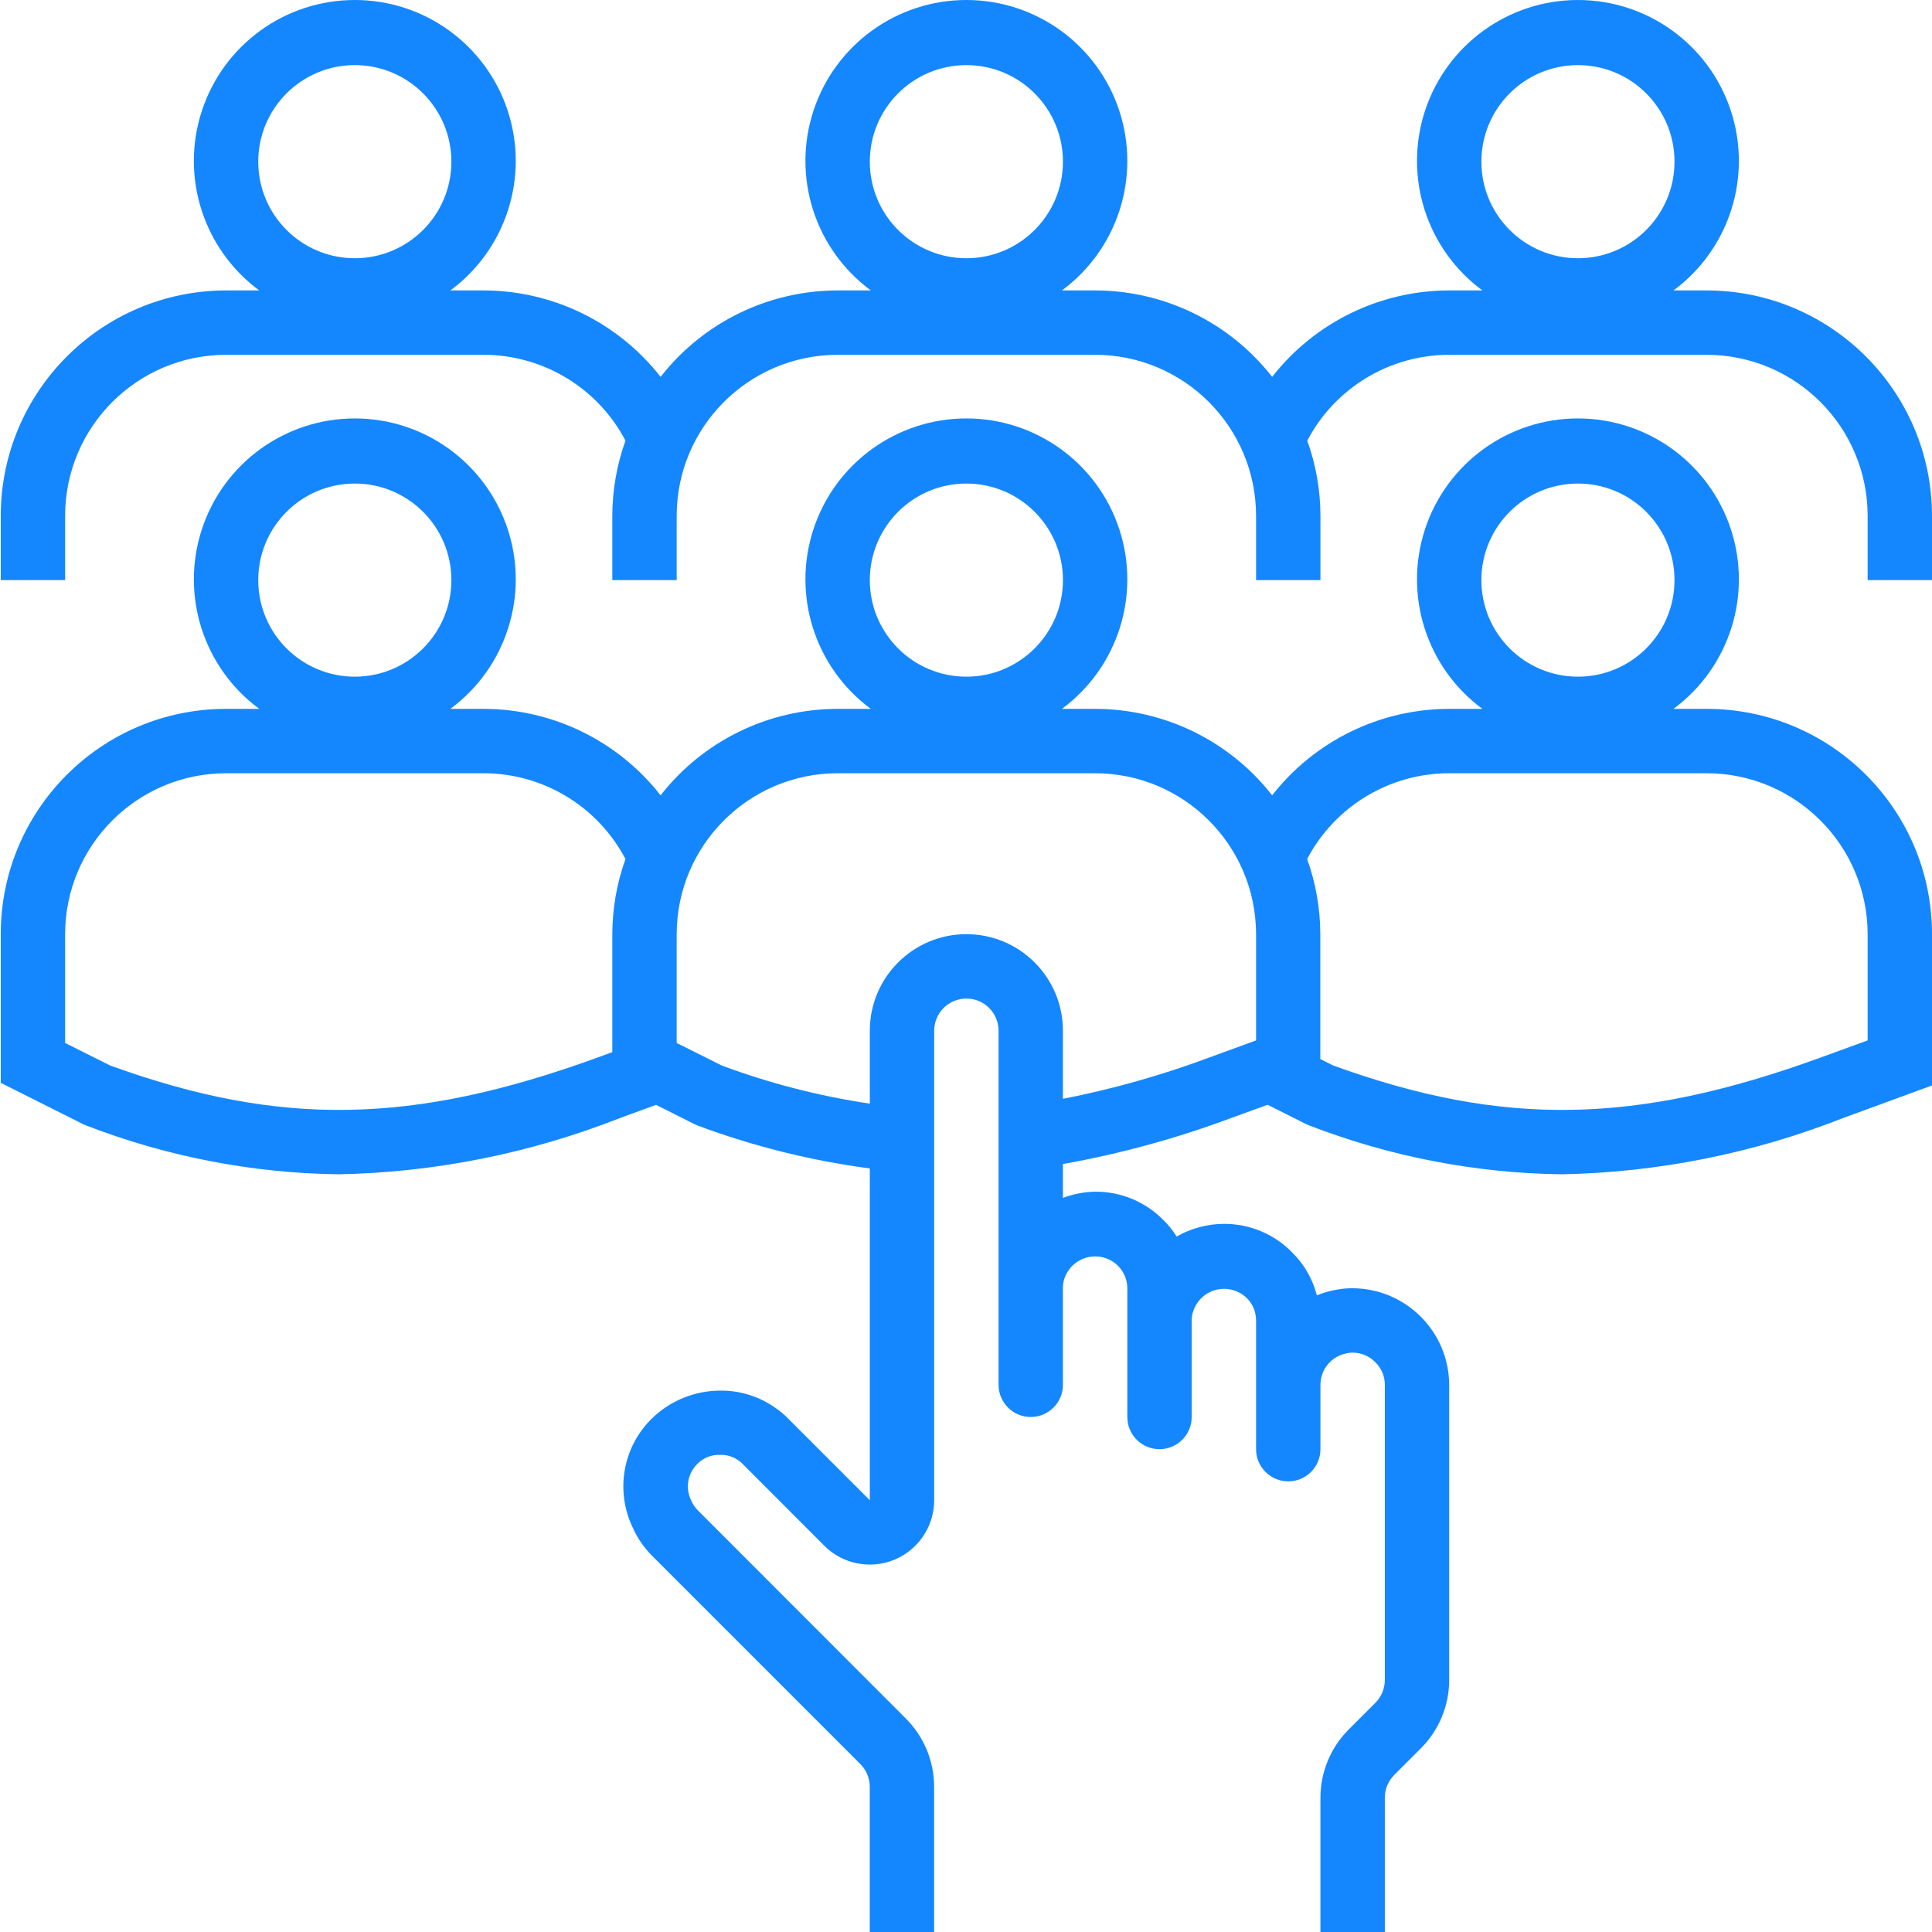
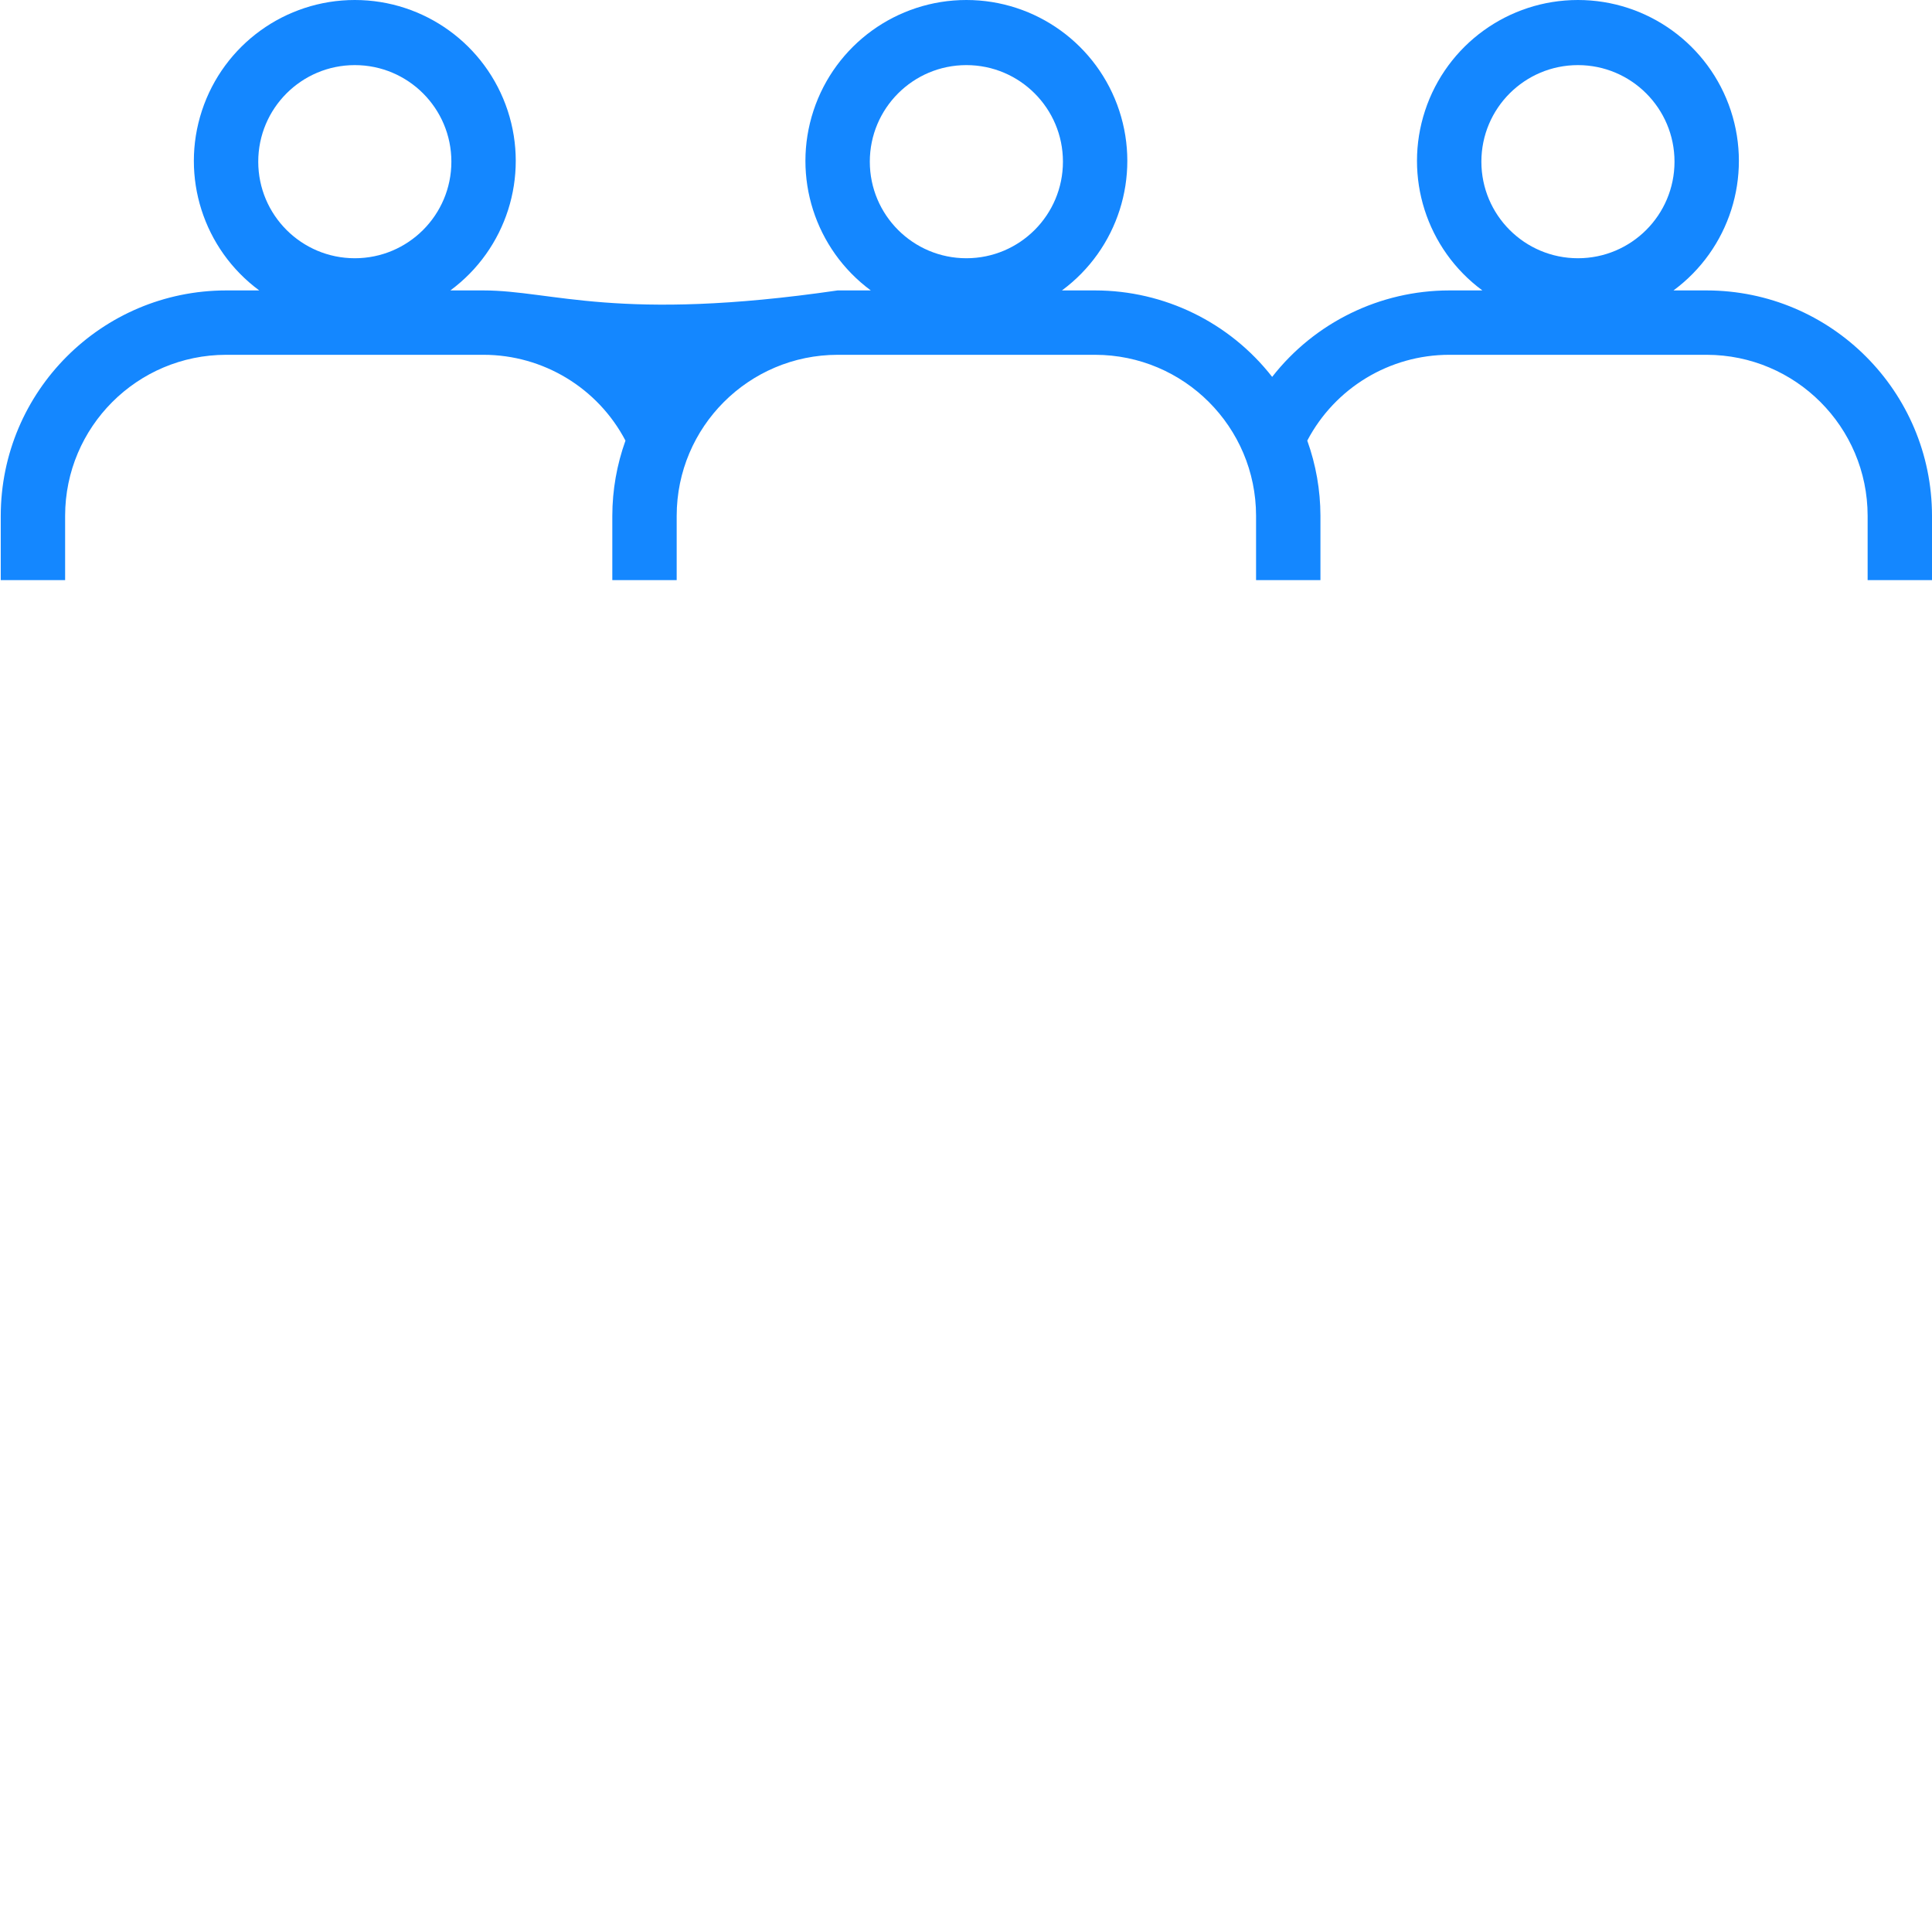
<svg xmlns="http://www.w3.org/2000/svg" width="480px" height="480px" viewBox="0 0 480 480" xml:space="preserve" style="fill-rule:evenodd;clip-rule:evenodd;stroke-linejoin:round;stroke-miterlimit:2;">
  <g>
-     <path d="M424.023,72.156L415.776,72.156C429.669,61.902 435.413,43.889 430.017,27.486C424.617,11.086 409.302,0 392.035,0C374.765,0 359.45,11.086 354.054,27.486C348.654,43.889 354.397,61.902 368.291,72.156L360.048,72.156C342.863,72.175 326.642,80.094 316.065,93.636C305.487,80.09 289.266,72.168 272.081,72.156L263.835,72.156C277.728,61.902 283.472,43.889 278.075,27.486C272.675,11.086 257.361,0 240.094,0C222.823,0 207.509,11.086 202.112,27.486C196.712,43.889 202.456,61.902 216.349,72.156L208.106,72.156C190.921,72.168 174.697,80.09 164.123,93.636C153.541,80.094 137.321,72.175 120.14,72.156L111.893,72.156C125.786,61.902 131.53,43.889 126.134,27.486C120.733,11.086 105.419,0 88.152,0C70.881,0 55.567,11.086 50.171,27.486C44.77,43.889 50.514,61.902 64.407,72.156L56.164,72.156C25.262,72.195 0.225,97.236 0.186,128.134L0.186,144.128L16.18,144.128L16.18,128.134C16.203,106.065 34.091,88.177 56.164,88.15L120.14,88.15C134.939,88.161 148.516,96.369 155.396,109.47C153.244,115.46 152.139,121.774 152.128,128.134L152.128,144.128L168.121,144.128L168.121,128.134C168.145,106.065 186.032,88.177 208.106,88.15L272.081,88.15C294.151,88.177 312.039,106.065 312.066,128.134L312.066,144.128L328.06,144.128L328.06,128.134C328.044,121.774 326.939,115.46 324.788,109.47C331.672,96.369 345.245,88.161 360.048,88.15L424.023,88.15C446.093,88.177 463.98,106.065 464.008,128.134L464.008,144.128L480.001,144.128L480.001,128.134C479.959,97.236 454.921,72.195 424.023,72.156ZM392.035,16.177C405.284,16.177 416.026,26.919 416.026,40.168C416.026,53.417 405.284,64.159 392.035,64.159C378.783,64.159 368.045,53.417 368.045,40.168C368.045,26.919 378.783,16.177 392.035,16.177ZM240.094,16.177C253.343,16.177 264.084,26.919 264.084,40.168C264.084,53.417 253.343,64.159 240.094,64.159C226.841,64.159 216.103,53.417 216.103,40.168C216.103,26.919 226.841,16.177 240.094,16.177ZM88.152,16.177C101.401,16.177 112.143,26.919 112.143,40.168C112.143,53.417 101.401,64.159 88.152,64.159C74.899,64.159 64.161,53.417 64.161,40.168C64.161,26.919 74.899,16.177 88.152,16.177Z" style="fill:rgb(20,135,255);fill-rule:nonzero;" />
-     <path d="M424.023,176.116L415.776,176.116C429.669,165.862 435.413,147.849 430.017,131.446C424.617,115.046 409.302,103.96 392.035,103.96C374.765,103.96 359.45,115.046 354.054,131.446C348.654,147.849 354.397,165.862 368.291,176.116L360.048,176.116C342.863,176.135 326.642,184.054 316.065,197.596C305.487,184.05 289.266,176.128 272.081,176.116L263.835,176.116C277.728,165.862 283.472,147.849 278.075,131.446C272.675,115.046 257.361,103.96 240.094,103.96C222.823,103.96 207.509,115.046 202.112,131.446C196.712,147.849 202.456,165.862 216.349,176.116L208.106,176.116C190.921,176.128 174.697,184.05 164.123,197.596C153.541,184.054 137.321,176.135 120.14,176.116L111.893,176.116C125.786,165.862 131.53,147.849 126.134,131.446C120.733,115.046 105.419,103.96 88.152,103.96C70.881,103.96 55.567,115.046 50.171,131.446C44.77,147.849 50.514,165.862 64.407,176.116L56.164,176.116C25.247,176.116 0.186,201.18 0.186,232.094L0.186,269.025L20.6,279.275L21.439,279.631C41.467,287.374 62.72,291.482 84.193,291.751C108.101,291.275 131.737,286.55 153.99,277.792L162.994,274.496L172.542,279.295L173.342,279.646C187.149,284.793 201.491,288.366 216.103,290.299L216.103,372.728L195.845,352.474C194.908,351.506 193.877,350.631 192.768,349.866C188.754,346.984 183.928,345.449 178.988,345.492C172.624,345.496 166.513,347.983 161.956,352.423C154.752,359.479 152.826,370.326 157.157,379.432C158.297,382.025 159.902,384.391 161.889,386.41L213.741,438.265C215.244,439.765 216.087,441.803 216.087,443.927L216.087,479.999L232.081,479.999L232.081,443.927C232.081,437.562 229.551,431.455 225.049,426.957L173.373,375.239C172.67,374.524 172.108,373.684 171.71,372.763C170.222,369.748 170.823,366.125 173.205,363.759C174.717,362.177 176.841,361.338 179.02,361.455C180.706,361.42 182.354,361.966 183.69,362.997C183.994,363.22 184.279,363.474 184.537,363.747L204.795,384.036C209.367,388.608 216.247,389.979 222.222,387.503C228.196,385.028 232.093,379.198 232.097,372.728L232.097,256.085C232.097,251.669 235.677,248.088 240.094,248.088C244.51,248.088 248.091,251.669 248.091,256.085L248.091,344.051C248.091,348.468 251.671,352.048 256.088,352.048C260.504,352.048 264.084,348.468 264.084,344.051L264.084,320.061C264.065,318.674 264.432,317.308 265.147,316.121C266.416,313.957 268.622,312.509 271.109,312.204C273.596,311.9 276.084,312.774 277.837,314.567C279.27,316.039 280.071,318.011 280.078,320.061L280.078,352.048C280.078,356.465 283.659,360.045 288.075,360.045C292.492,360.045 296.072,356.465 296.072,352.048L296.072,328.057C296.076,327.144 296.252,326.238 296.592,325.387C297.564,322.845 299.754,320.963 302.414,320.389C305.077,319.811 307.849,320.619 309.786,322.532C310.961,323.684 311.726,325.191 311.961,326.82C312.031,327.23 312.066,327.644 312.066,328.057L312.066,360.045C312.066,364.461 315.647,368.042 320.063,368.042C324.479,368.042 328.06,364.461 328.06,360.045L328.06,344.051C328.072,340.471 330.465,337.331 333.921,336.375L335.049,336.136C335.377,336.07 335.717,336.043 336.057,336.054C338.212,336.051 340.278,336.941 341.758,338.511C343.242,339.971 344.073,341.97 344.054,344.051L344.054,417.398C344.054,419.522 343.21,421.553 341.711,423.052L335.081,429.682C330.586,434.181 328.06,440.28 328.06,446.637L328.06,479.999L344.054,479.999L344.054,446.637C344.054,444.517 344.897,442.482 346.397,440.983L353.023,434.353C357.521,429.854 360.044,423.759 360.048,417.398L360.048,344.051C359.981,330.83 349.278,320.127 336.057,320.061C334.78,320.053 333.507,320.158 332.25,320.381L331.488,320.533C330.008,320.826 328.56,321.259 327.162,321.829C326.143,317.8 324.038,314.125 321.078,311.208C316.619,306.609 310.473,304.028 304.069,304.067C299.95,304.086 295.904,305.168 292.328,307.21C291.433,305.75 290.356,304.406 289.13,303.212C284.663,298.6 278.501,296.019 272.081,296.07C269.344,296.124 266.642,296.644 264.084,297.612L264.084,289.201C278.349,286.655 292.351,282.825 305.924,277.749L314.944,274.48L324.483,279.275L325.323,279.631C345.354,287.374 366.604,291.478 388.076,291.751C411.981,291.275 435.616,286.55 457.865,277.792L480.001,269.681L480.001,232.094C480.001,201.18 454.937,176.116 424.023,176.116ZM392.035,120.137C405.284,120.137 416.026,130.879 416.026,144.128C416.026,157.377 405.284,168.119 392.035,168.119C378.783,168.119 368.045,157.377 368.045,144.128C368.045,130.879 378.783,120.137 392.035,120.137ZM240.094,120.137C253.343,120.137 264.084,130.879 264.084,144.128C264.084,157.377 253.343,168.119 240.094,168.119C226.841,168.119 216.103,157.377 216.103,144.128C216.103,130.879 226.841,120.137 240.094,120.137ZM88.152,120.137C101.401,120.137 112.143,130.879 112.143,144.128C112.143,157.377 101.401,168.119 88.152,168.119C74.899,168.119 64.161,157.377 64.161,144.128C64.161,130.879 74.899,120.137 88.152,120.137ZM27.375,264.722L16.18,259.123L16.18,232.094C16.203,210.025 34.091,192.137 56.164,192.11L120.14,192.11C134.939,192.121 148.516,200.329 155.396,213.43C153.244,219.42 152.139,225.734 152.128,232.094L152.128,261.396L148.504,262.723C102.49,279.471 69.605,280.021 27.375,264.722ZM300.492,262.715C288.657,267.136 276.482,270.576 264.084,273.001L264.084,256.085C264.084,242.836 253.343,232.094 240.094,232.094C226.841,232.094 216.103,242.836 216.103,256.085L216.103,274.199C203.541,272.333 191.214,269.154 179.316,264.722L168.121,259.123L168.121,232.094C168.145,210.025 186.032,192.137 208.106,192.11L272.081,192.11C294.151,192.137 312.039,210.025 312.066,232.094L312.066,258.487L300.492,262.715ZM464.008,258.487L452.387,262.723C406.381,279.471 373.488,280.021 331.227,264.722L328.025,263.122L328.025,232.094C328.013,225.734 326.908,219.42 324.756,213.43C331.644,200.318 345.237,192.11 360.048,192.11L424.023,192.11C446.093,192.137 463.98,210.025 464.008,232.094L464.008,258.487Z" style="fill:rgb(20,135,255);fill-rule:nonzero;" />
+     <path d="M424.023,72.156L415.776,72.156C429.669,61.902 435.413,43.889 430.017,27.486C424.617,11.086 409.302,0 392.035,0C374.765,0 359.45,11.086 354.054,27.486C348.654,43.889 354.397,61.902 368.291,72.156L360.048,72.156C342.863,72.175 326.642,80.094 316.065,93.636C305.487,80.09 289.266,72.168 272.081,72.156L263.835,72.156C277.728,61.902 283.472,43.889 278.075,27.486C272.675,11.086 257.361,0 240.094,0C222.823,0 207.509,11.086 202.112,27.486C196.712,43.889 202.456,61.902 216.349,72.156L208.106,72.156C153.541,80.094 137.321,72.175 120.14,72.156L111.893,72.156C125.786,61.902 131.53,43.889 126.134,27.486C120.733,11.086 105.419,0 88.152,0C70.881,0 55.567,11.086 50.171,27.486C44.77,43.889 50.514,61.902 64.407,72.156L56.164,72.156C25.262,72.195 0.225,97.236 0.186,128.134L0.186,144.128L16.18,144.128L16.18,128.134C16.203,106.065 34.091,88.177 56.164,88.15L120.14,88.15C134.939,88.161 148.516,96.369 155.396,109.47C153.244,115.46 152.139,121.774 152.128,128.134L152.128,144.128L168.121,144.128L168.121,128.134C168.145,106.065 186.032,88.177 208.106,88.15L272.081,88.15C294.151,88.177 312.039,106.065 312.066,128.134L312.066,144.128L328.06,144.128L328.06,128.134C328.044,121.774 326.939,115.46 324.788,109.47C331.672,96.369 345.245,88.161 360.048,88.15L424.023,88.15C446.093,88.177 463.98,106.065 464.008,128.134L464.008,144.128L480.001,144.128L480.001,128.134C479.959,97.236 454.921,72.195 424.023,72.156ZM392.035,16.177C405.284,16.177 416.026,26.919 416.026,40.168C416.026,53.417 405.284,64.159 392.035,64.159C378.783,64.159 368.045,53.417 368.045,40.168C368.045,26.919 378.783,16.177 392.035,16.177ZM240.094,16.177C253.343,16.177 264.084,26.919 264.084,40.168C264.084,53.417 253.343,64.159 240.094,64.159C226.841,64.159 216.103,53.417 216.103,40.168C216.103,26.919 226.841,16.177 240.094,16.177ZM88.152,16.177C101.401,16.177 112.143,26.919 112.143,40.168C112.143,53.417 101.401,64.159 88.152,64.159C74.899,64.159 64.161,53.417 64.161,40.168C64.161,26.919 74.899,16.177 88.152,16.177Z" style="fill:rgb(20,135,255);fill-rule:nonzero;" />
  </g>
</svg>